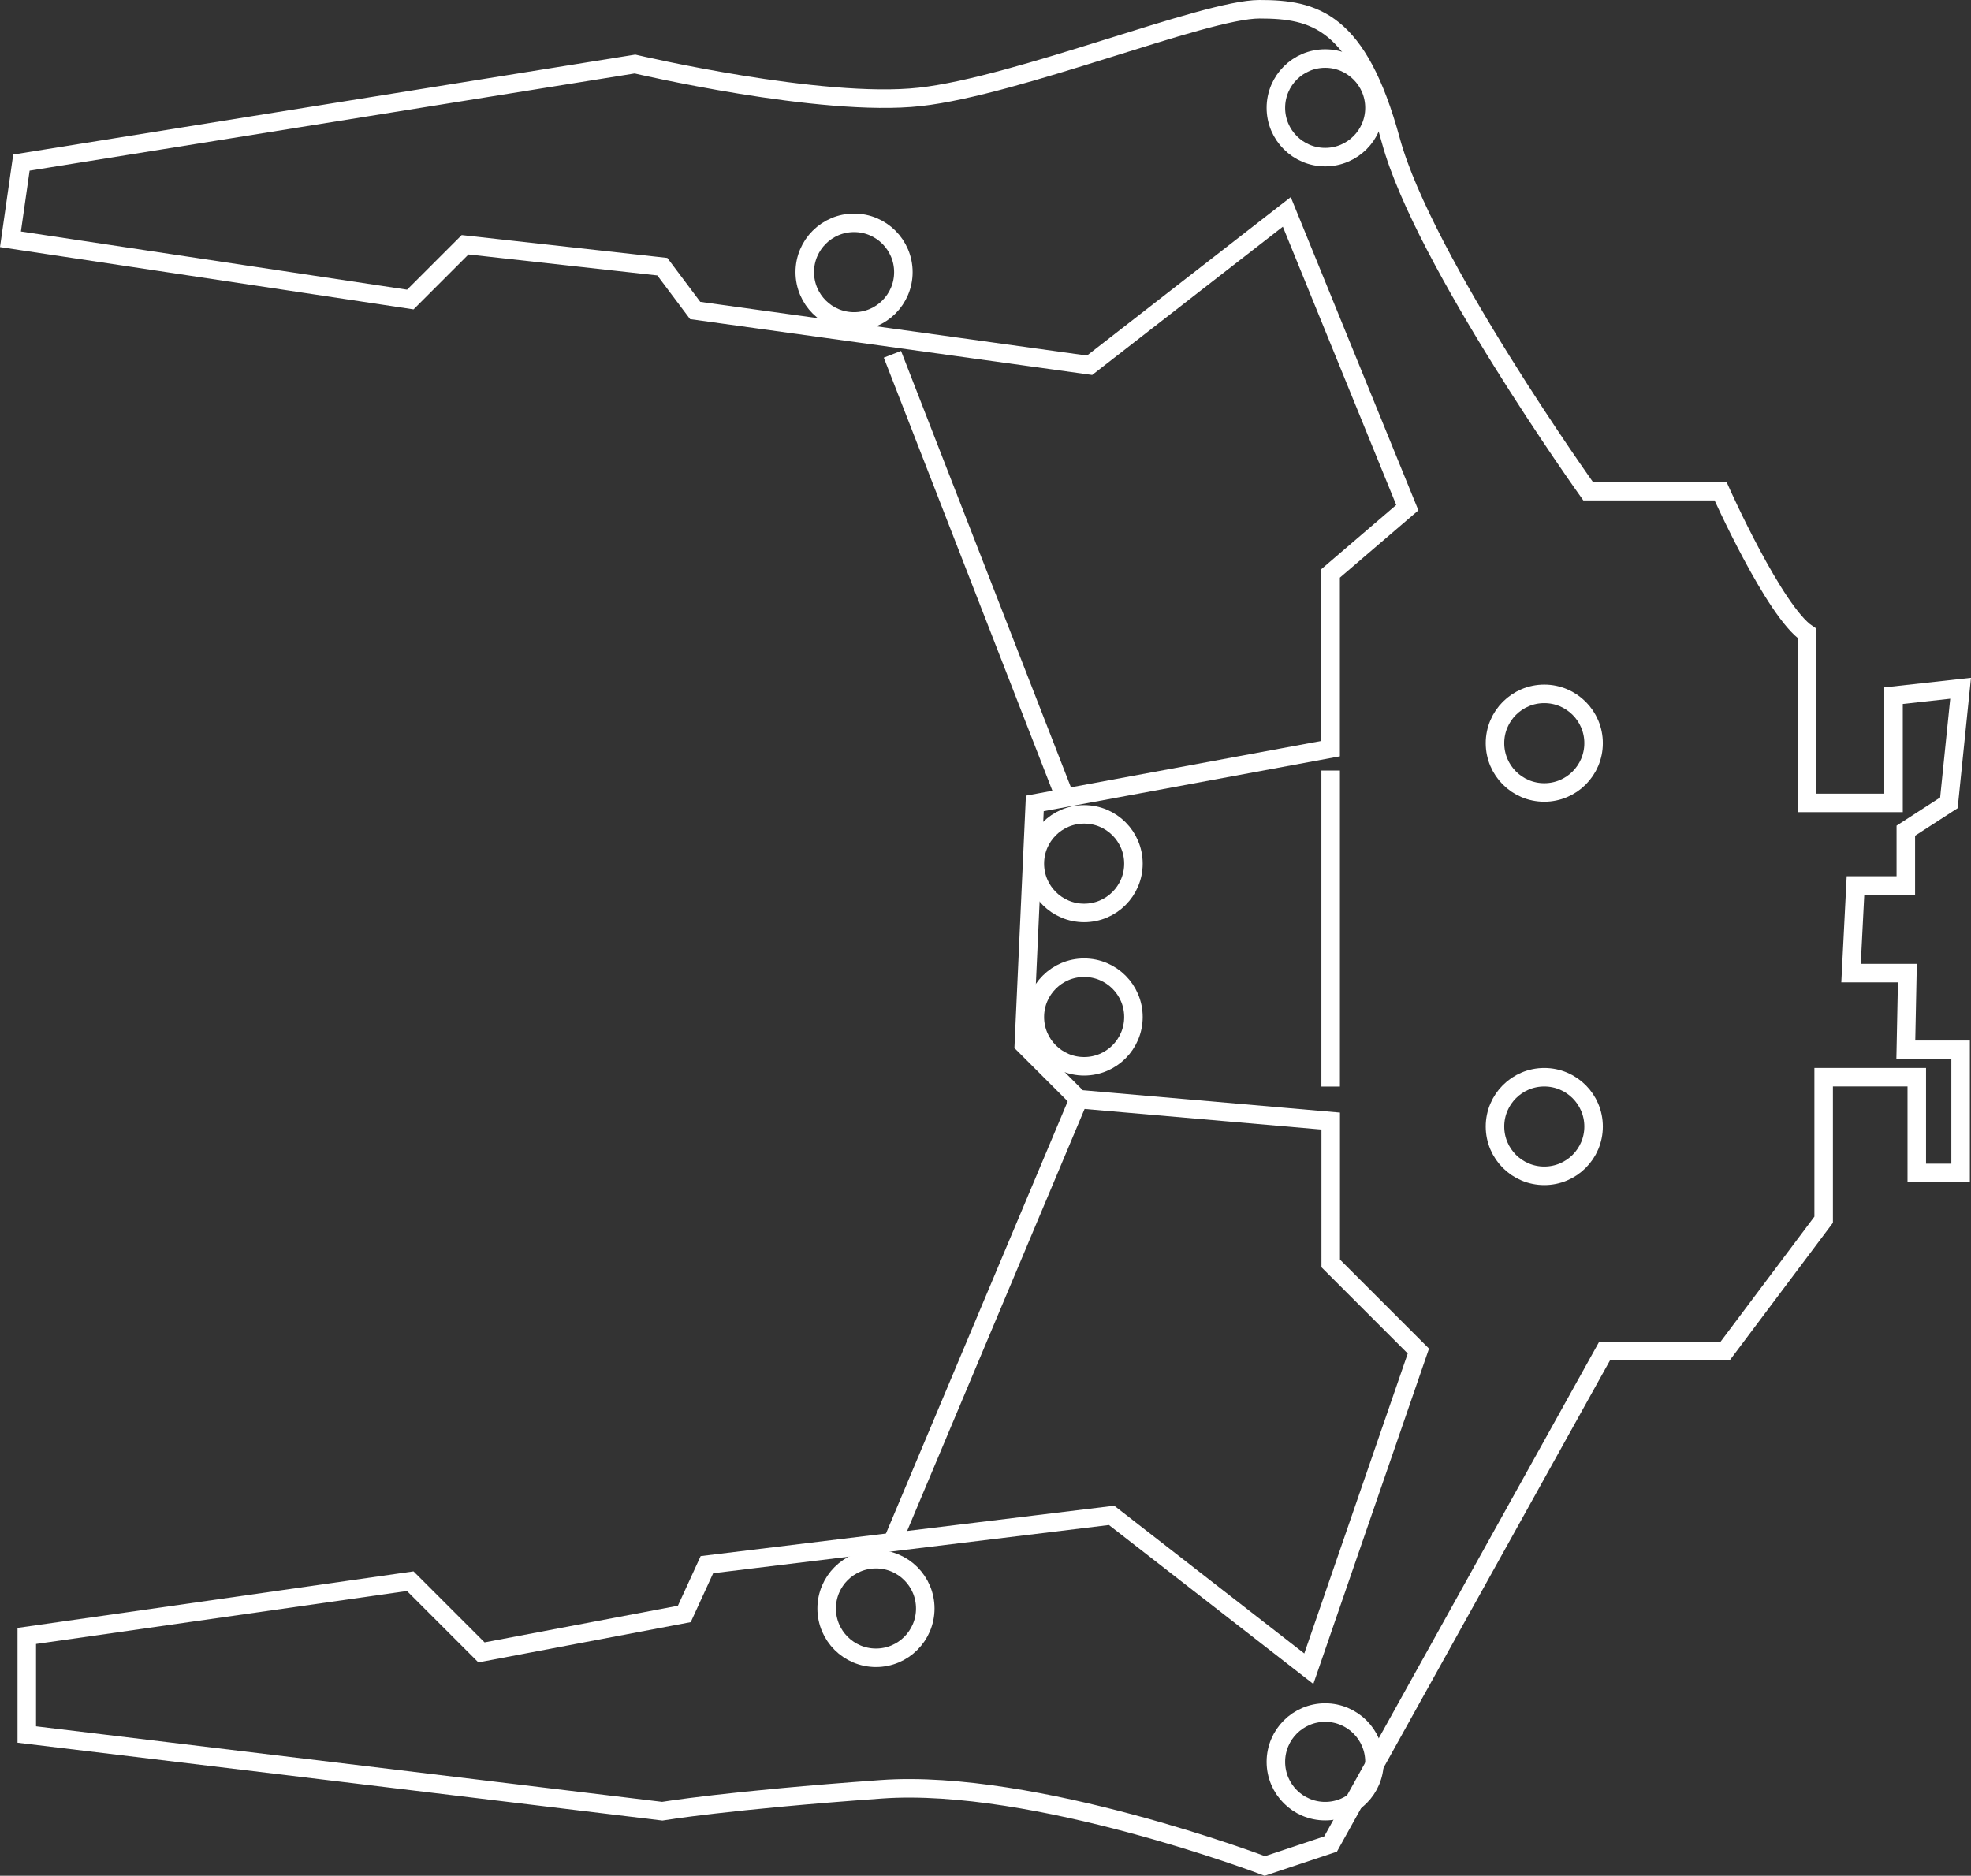
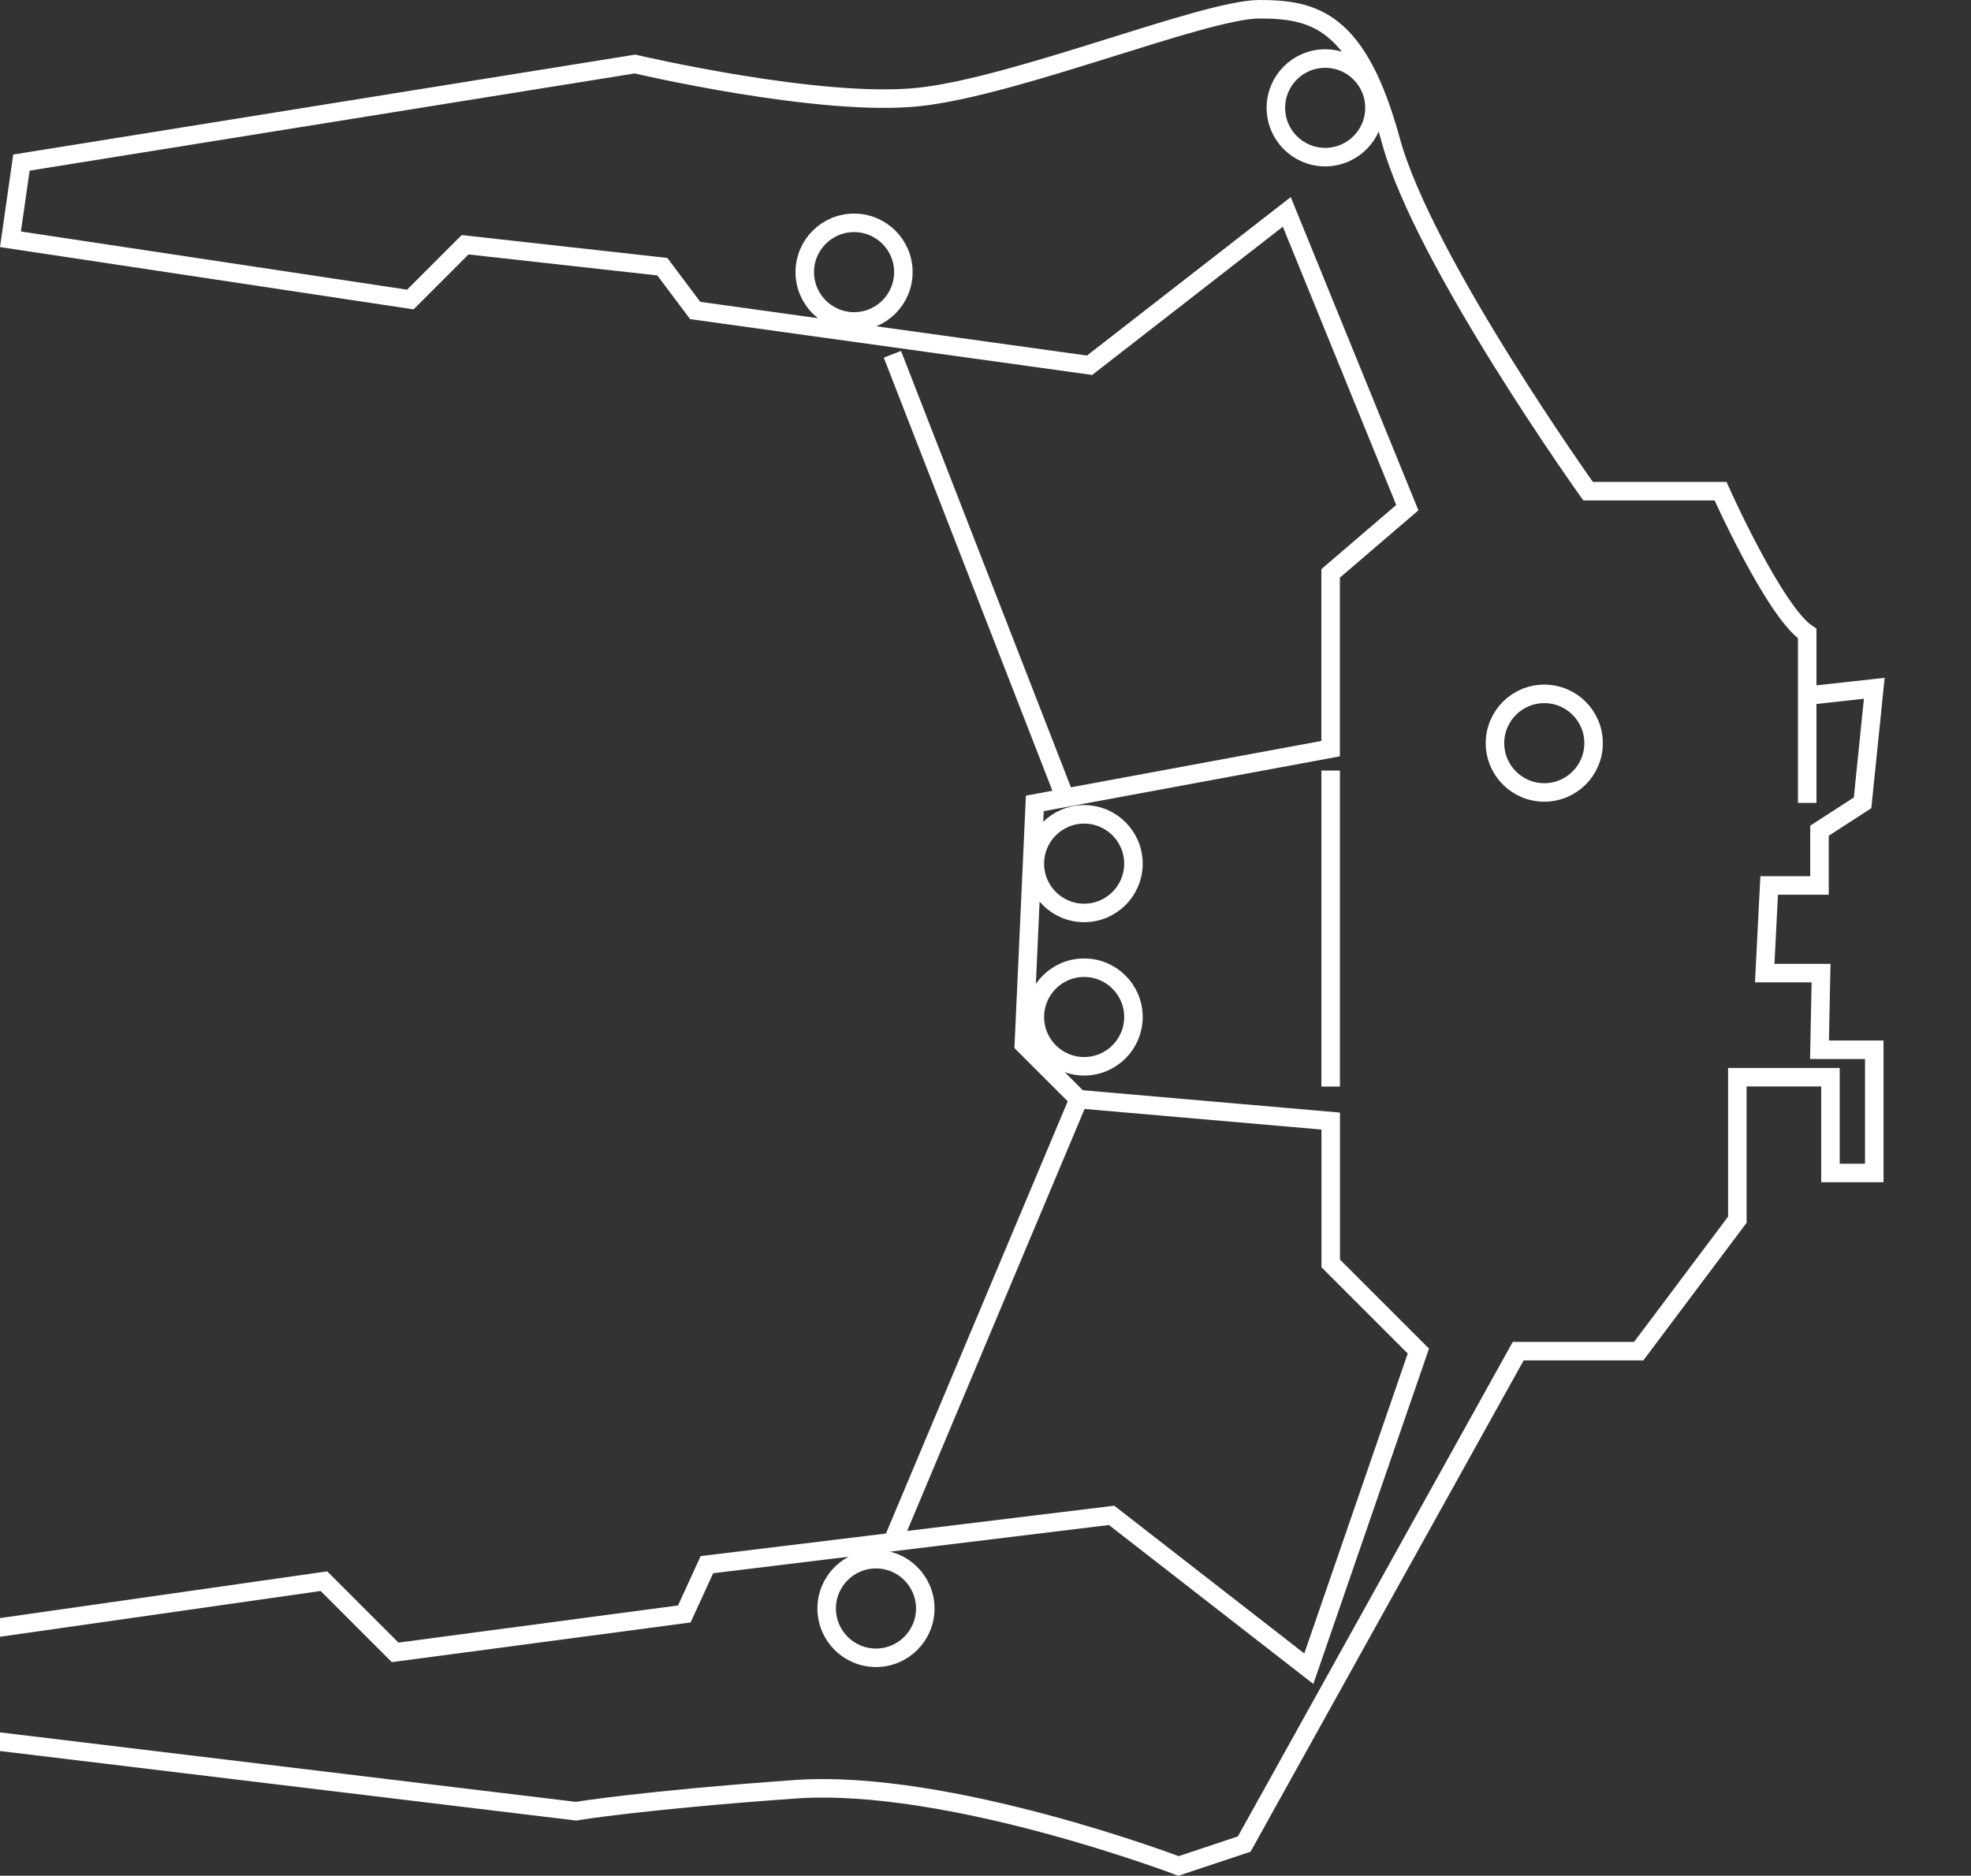
<svg xmlns="http://www.w3.org/2000/svg" width="106.469" height="101.344" viewBox="0 0 106.469 101.344">
  <rect x="0" y="0" width="106.469" height="101.344" fill="#333333" stroke="none" />
  <defs>
    <style>.a{fill:none;stroke:#fff;stroke-miterlimit:10;}</style>
  </defs>
  <g transform="translate(-157.435 -253.5)">
-     <path class="a" d="M158,266.428l.592-4.143,33.142-5.326s10.061,2.367,15.387,1.775S222.508,254,225.467,254s5.326.592,7.1,7.1,10.653,18.938,10.653,18.938h7.155s2.906,6.51,4.681,7.694v9.148h4.663v-5.793l3.623-.4-.632,6.189-2.327,1.505v2.959h-2.719l-.24,4.735h3.043l-.084,4.143h2.959v6.656h-2.367V311.7h-5.03V319.4l-5.326,7.1h-6.51l-14.8,26.632-3.551,1.184s-12.428-4.735-20.714-4.143-11.836,1.184-11.836,1.184l-34.326-4.143v-5.326l20.714-2.959,3.847,3.847L194.4,340.7l1.221-2.663,21.86-2.663,10.653,8.285,5.918-17.163-4.735-4.735V314.07L215.7,312.886l-2.959-2.959.592-13.02,15.979-2.959v-9.469l4.143-3.551-6.51-15.979-10.653,8.285-21.305-2.959-1.775-2.367-10.653-1.184-2.959,2.959Z" transform="translate(0 0)" />
+     <path class="a" d="M158,266.428l.592-4.143,33.142-5.326s10.061,2.367,15.387,1.775S222.508,254,225.467,254s5.326.592,7.1,7.1,10.653,18.938,10.653,18.938h7.155s2.906,6.51,4.681,7.694v9.148v-5.793l3.623-.4-.632,6.189-2.327,1.505v2.959h-2.719l-.24,4.735h3.043l-.084,4.143h2.959v6.656h-2.367V311.7h-5.03V319.4l-5.326,7.1h-6.51l-14.8,26.632-3.551,1.184s-12.428-4.735-20.714-4.143-11.836,1.184-11.836,1.184l-34.326-4.143v-5.326l20.714-2.959,3.847,3.847L194.4,340.7l1.221-2.663,21.86-2.663,10.653,8.285,5.918-17.163-4.735-4.735V314.07L215.7,312.886l-2.959-2.959.592-13.02,15.979-2.959v-9.469l4.143-3.551-6.51-15.979-10.653,8.285-21.305-2.959-1.775-2.367-10.653-1.184-2.959,2.959Z" transform="translate(0 0)" />
    <line class="a" x2="9.327" y2="23.962" transform="translate(205.641 272.642)" />
    <line class="a" x1="10.061" y2="23.931" transform="translate(205.641 312.886)" />
    <line class="a" y2="17.075" transform="translate(229.314 295.131)" />
    <circle class="a" cx="2.663" cy="2.663" r="2.663" transform="translate(200.907 265.54)" />
    <circle class="a" cx="2.663" cy="2.663" r="2.663" transform="translate(213.335 297.499)" />
    <circle class="a" cx="2.663" cy="2.663" r="2.663" transform="translate(238.191 290.989)" />
-     <circle class="a" cx="2.663" cy="2.663" r="2.663" transform="translate(238.191 311.702)" />
    <circle class="a" cx="2.663" cy="2.663" r="2.663" transform="translate(213.335 305.784)" />
-     <circle class="a" cx="2.663" cy="2.663" r="2.663" transform="translate(226.355 346.028)" />
    <circle class="a" cx="2.663" cy="2.663" r="2.663" transform="translate(202.09 337.742)" />
    <circle class="a" cx="2.663" cy="2.663" r="2.663" transform="translate(226.355 256.663)" />
  </g>
</svg>